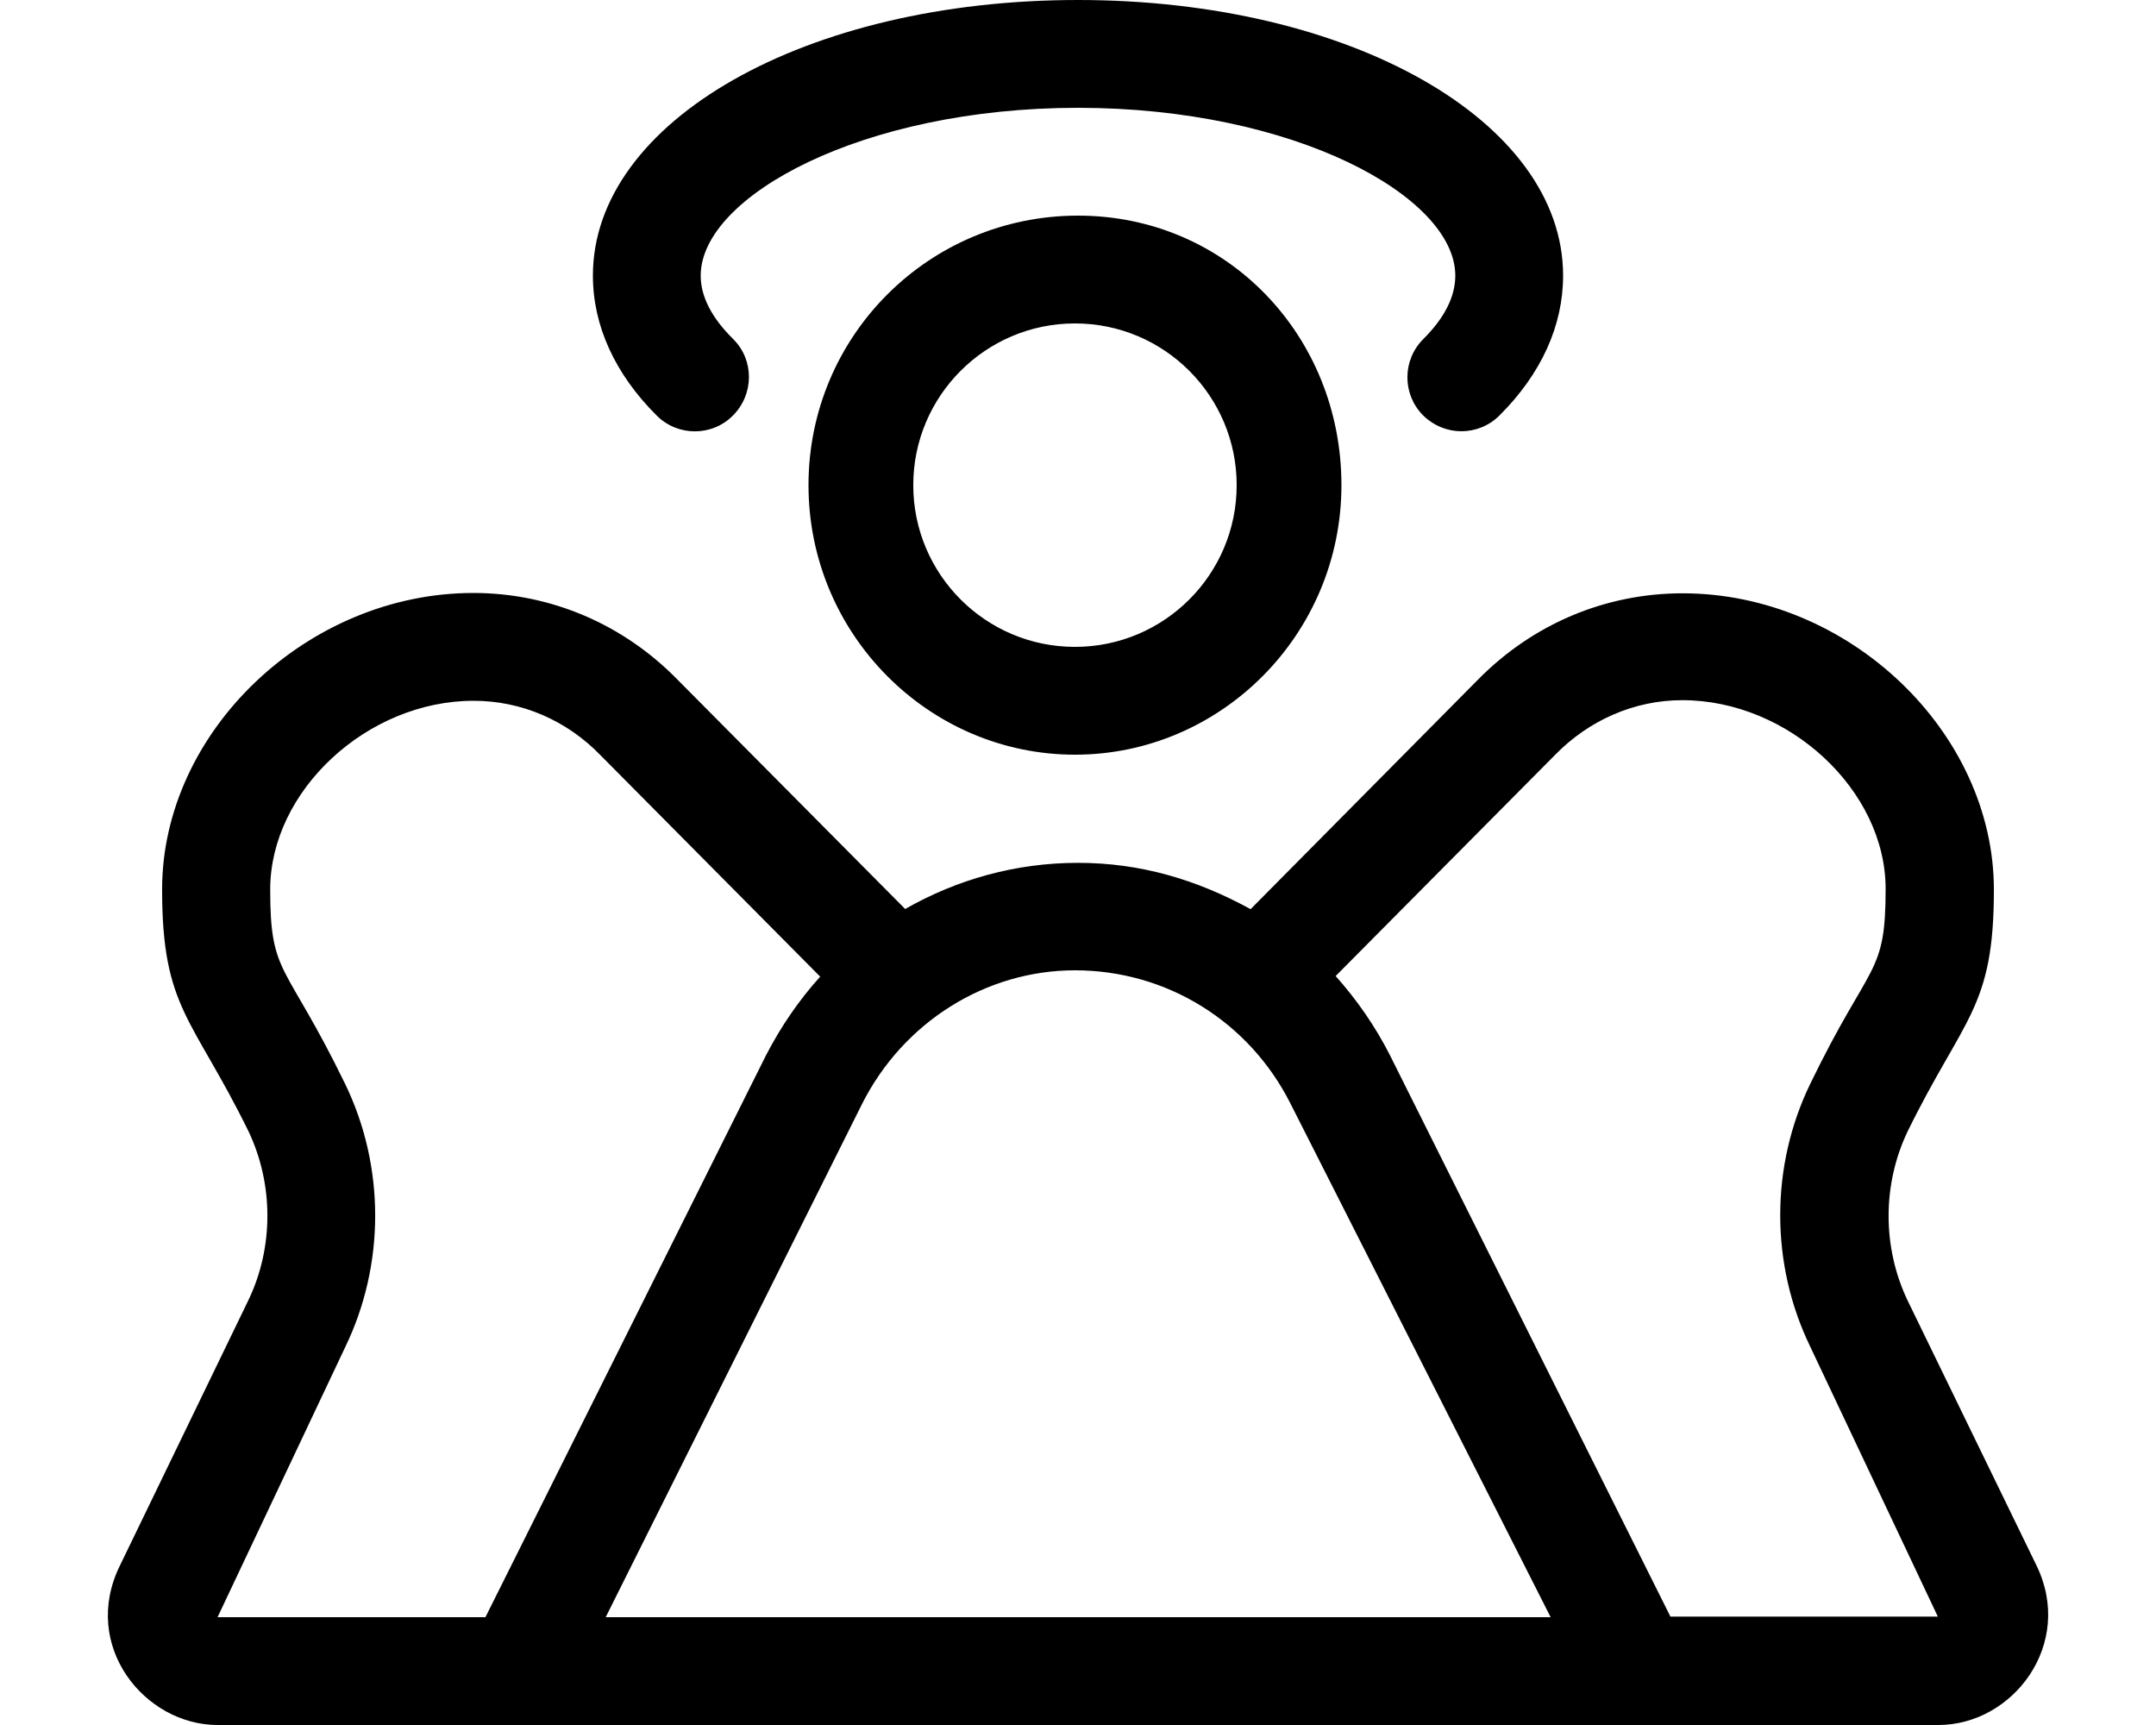
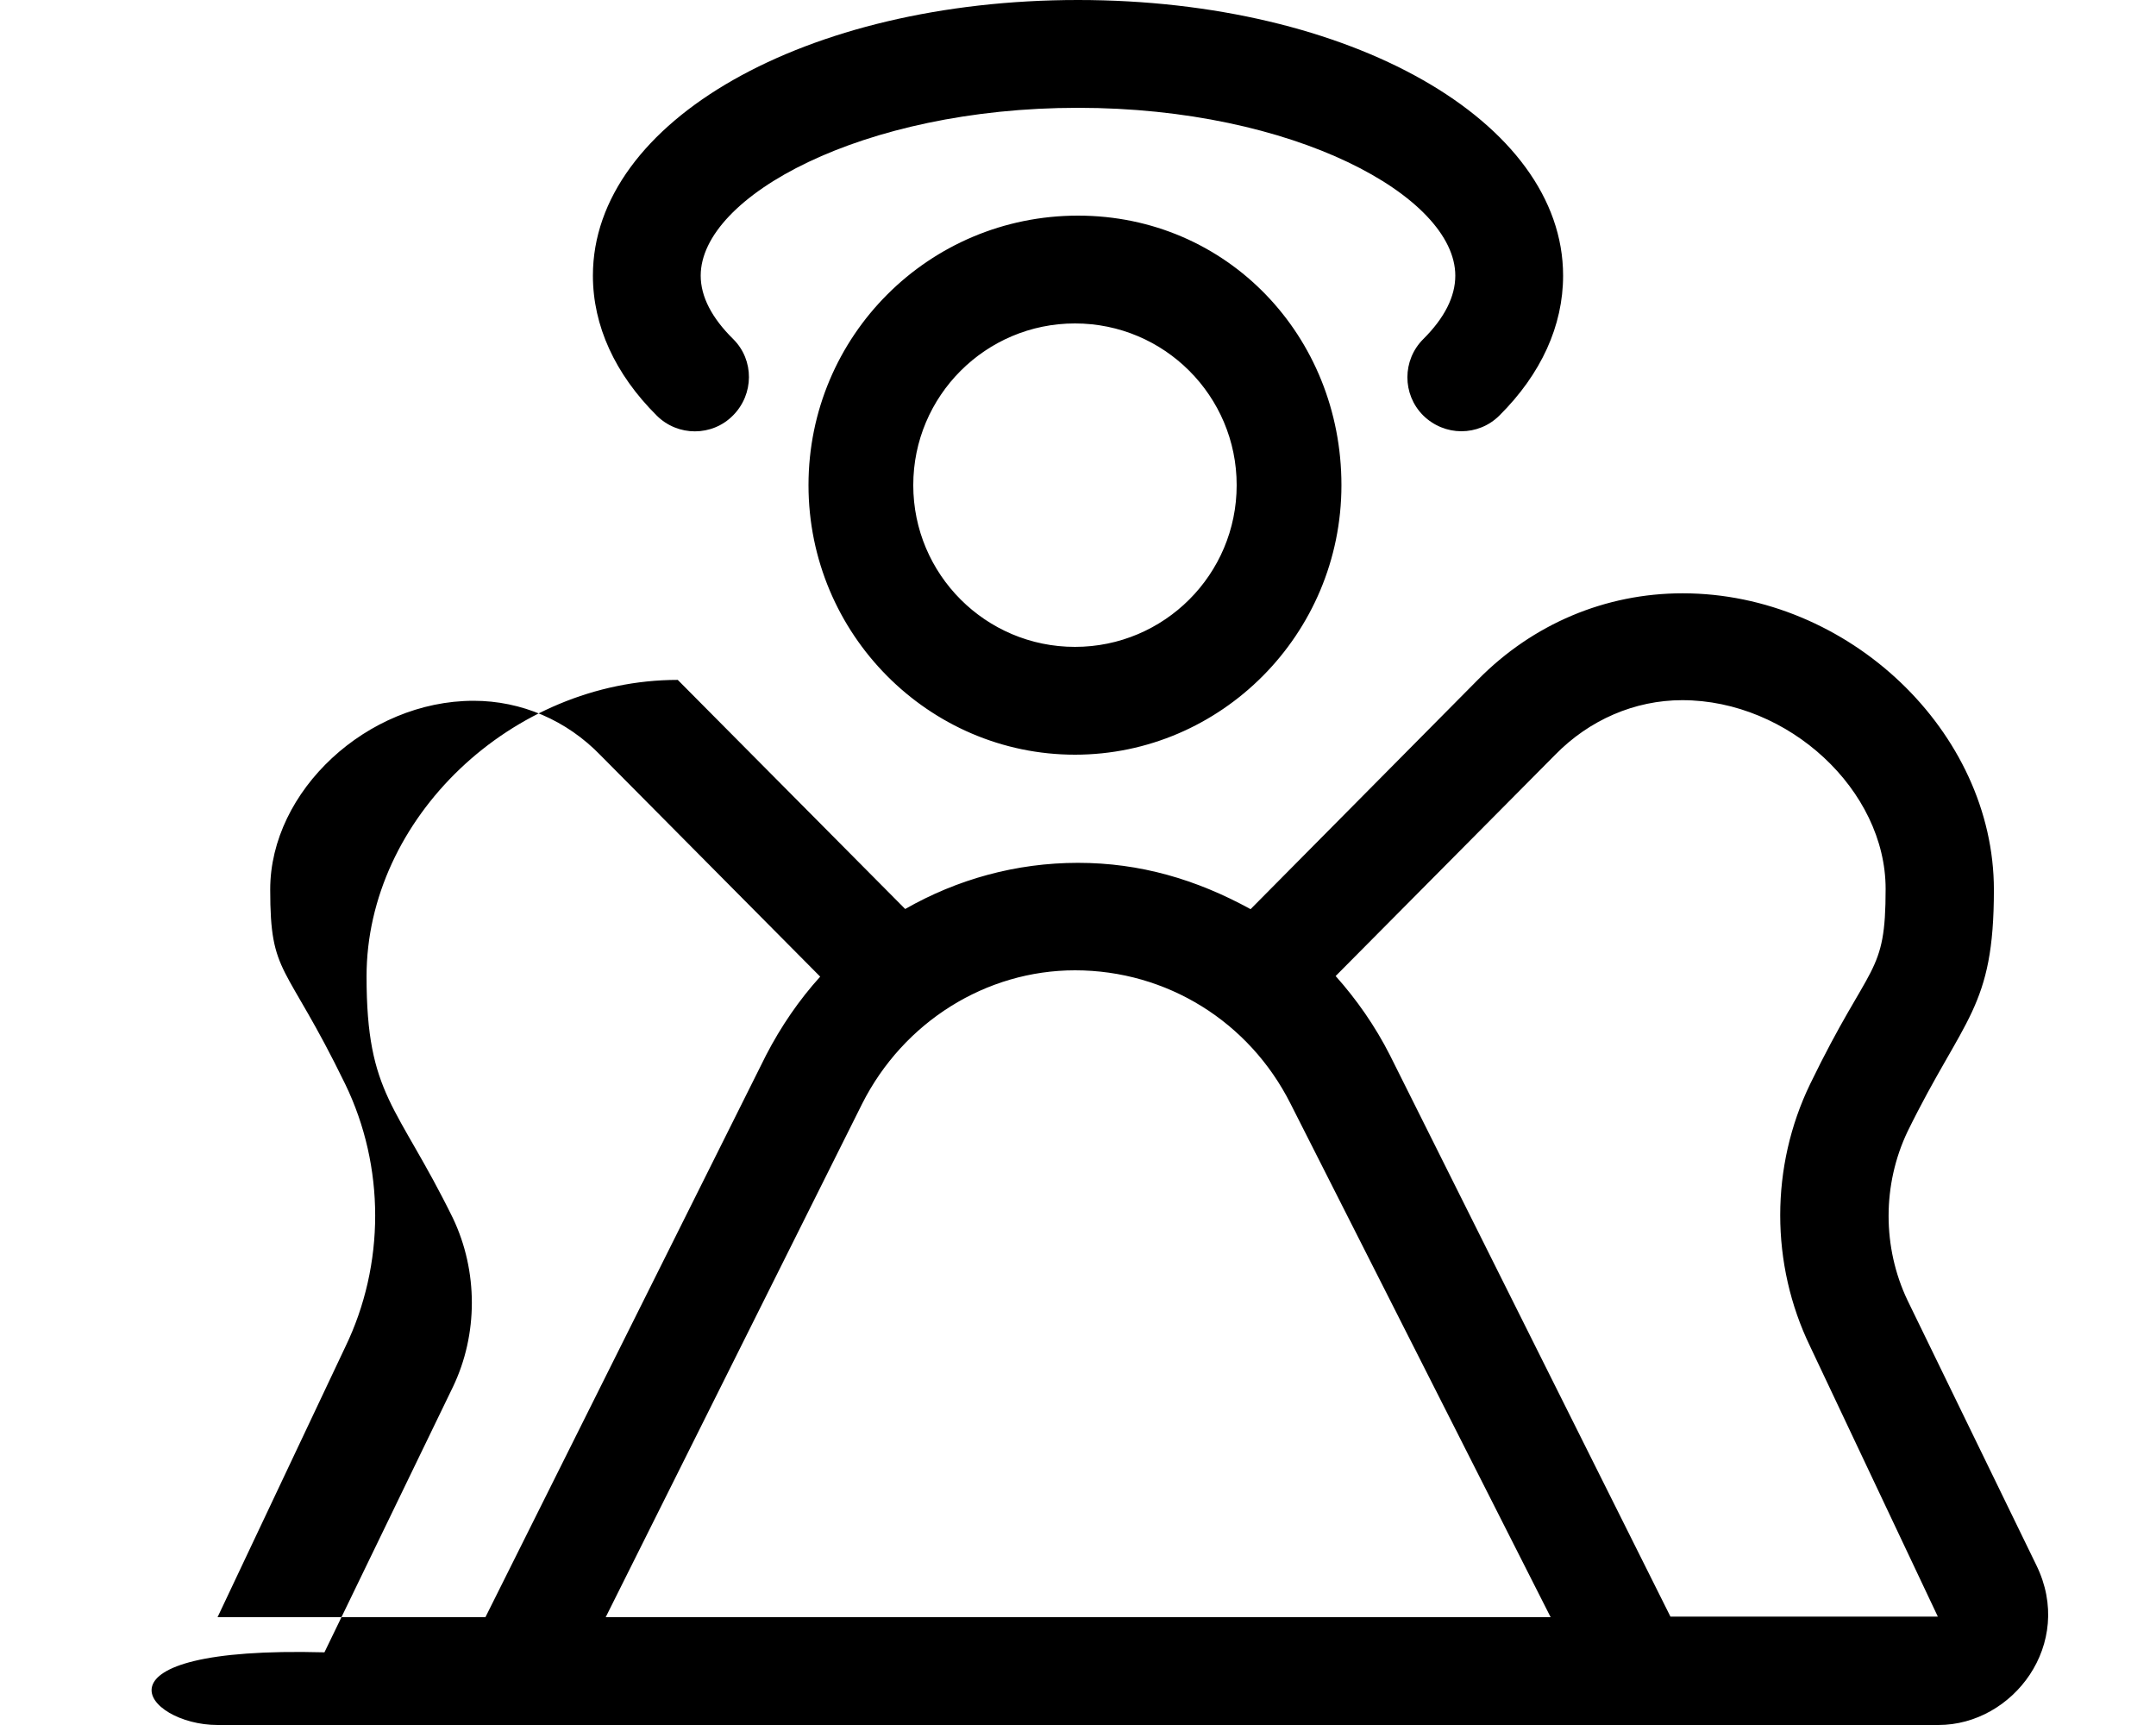
<svg xmlns="http://www.w3.org/2000/svg" viewBox="0 0 640 512">
-   <path d="M240 144c0 44.25 35.75 80 79.1 80s79.1-35.75 79.1-80S364.3 64 320 64S240 99.75 240 144zM367.1 144c0 26.5-21.5 48-48 48s-48-21.5-48-48s21.5-48 48-48S367.1 117.5 367.1 144zM604.5 464.6l-38.25-78.62c-7.502-15.75-7.502-34.38 0-50.13c16.75-34.13 25.63-36.5 25.63-71.75c0-46.88-43.13-88-92.38-88c-23 0-44.5 9.125-60.76 25.62l-67.51 68.13C355.1 261 338.4 256.1 320 256.1S284.1 261 268.7 269.8l-67.51-68C185.1 185.3 163.5 176 140.5 176c-49.26 0-92.38 41.13-92.38 88c0 35.38 9.002 37.88 25.63 71.75c7.502 15.75 7.502 34.5 0 50.13l-38.13 78.75C23.83 488.5 42.96 512 64.58 512H575.4C597.6 512 615.9 487.9 604.5 464.6zM64.58 480l37.88-80.13c11.88-24.5 11.88-53.63 0-78.13C84.59 285 80.21 289.9 80.21 264c0-29.25 28.75-56 60.38-56c14.13 0 27.63 5.75 37.75 16.25l65.13 65.63C237.2 296.8 231.8 304.7 227.4 313.2L144.1 480H64.58zM179.8 480l76.13-152.4C268.2 303.3 292.7 288 319.1 288c27.25 0 51.75 15.25 64.01 39.63L460.3 480H179.8zM495.9 479.9L412.6 313.2c-4.377-8.625-9.872-16.5-16.12-23.5l65.13-65.63c10.13-10.38 23.63-16.25 37.75-16.25c31.63 0 60.38 26.75 60.38 56c0 26-4.5 21-22.38 57.88c-11.88 24.5-11.88 53.5 0 78l37.88 80.13H495.9zM217.6 123.3c6.234-6.266 6.331-16.41 .065-22.64C211.3 94.38 208 88.05 208 81.81C208 58.3 255.9 32 320 32s112 26.3 112 49.81c0 6.234-3.203 12.56-9.5 18.83c-6.266 6.234-6.297 16.38-.063 22.64C425.6 126.4 429.7 128 433.8 128c4.078 0 8.156-1.547 11.28-4.656C457.5 111 464 96.66 464 81.81C464 35.94 400.8 0 320 0S176 35.94 176 81.81c0 14.84 6.547 29.2 18.94 41.53C201.2 129.6 211.4 129.6 217.6 123.3z" />
+   <path d="M240 144c0 44.25 35.75 80 79.1 80s79.1-35.75 79.1-80S364.3 64 320 64S240 99.75 240 144zM367.1 144c0 26.5-21.5 48-48 48s-48-21.5-48-48s21.5-48 48-48S367.1 117.5 367.1 144zM604.5 464.6l-38.25-78.62c-7.502-15.75-7.502-34.38 0-50.13c16.75-34.13 25.63-36.5 25.63-71.75c0-46.88-43.13-88-92.38-88c-23 0-44.5 9.125-60.76 25.62l-67.51 68.13C355.1 261 338.4 256.1 320 256.1S284.1 261 268.7 269.8l-67.51-68c-49.26 0-92.38 41.13-92.38 88c0 35.38 9.002 37.88 25.63 71.75c7.502 15.75 7.502 34.5 0 50.13l-38.13 78.75C23.83 488.5 42.96 512 64.58 512H575.4C597.6 512 615.9 487.9 604.5 464.6zM64.58 480l37.88-80.13c11.88-24.5 11.88-53.63 0-78.13C84.59 285 80.21 289.9 80.21 264c0-29.25 28.75-56 60.38-56c14.13 0 27.63 5.75 37.75 16.25l65.13 65.63C237.2 296.8 231.8 304.7 227.4 313.2L144.1 480H64.58zM179.8 480l76.13-152.4C268.2 303.3 292.7 288 319.1 288c27.25 0 51.75 15.25 64.01 39.63L460.3 480H179.8zM495.9 479.9L412.6 313.2c-4.377-8.625-9.872-16.5-16.12-23.5l65.13-65.63c10.13-10.38 23.63-16.25 37.75-16.25c31.63 0 60.38 26.75 60.38 56c0 26-4.5 21-22.38 57.88c-11.88 24.5-11.88 53.5 0 78l37.88 80.13H495.9zM217.6 123.3c6.234-6.266 6.331-16.41 .065-22.64C211.3 94.38 208 88.05 208 81.81C208 58.3 255.9 32 320 32s112 26.3 112 49.81c0 6.234-3.203 12.56-9.5 18.83c-6.266 6.234-6.297 16.38-.063 22.64C425.6 126.4 429.7 128 433.8 128c4.078 0 8.156-1.547 11.28-4.656C457.5 111 464 96.66 464 81.81C464 35.94 400.8 0 320 0S176 35.94 176 81.81c0 14.84 6.547 29.2 18.94 41.53C201.2 129.6 211.4 129.6 217.6 123.3z" />
</svg>